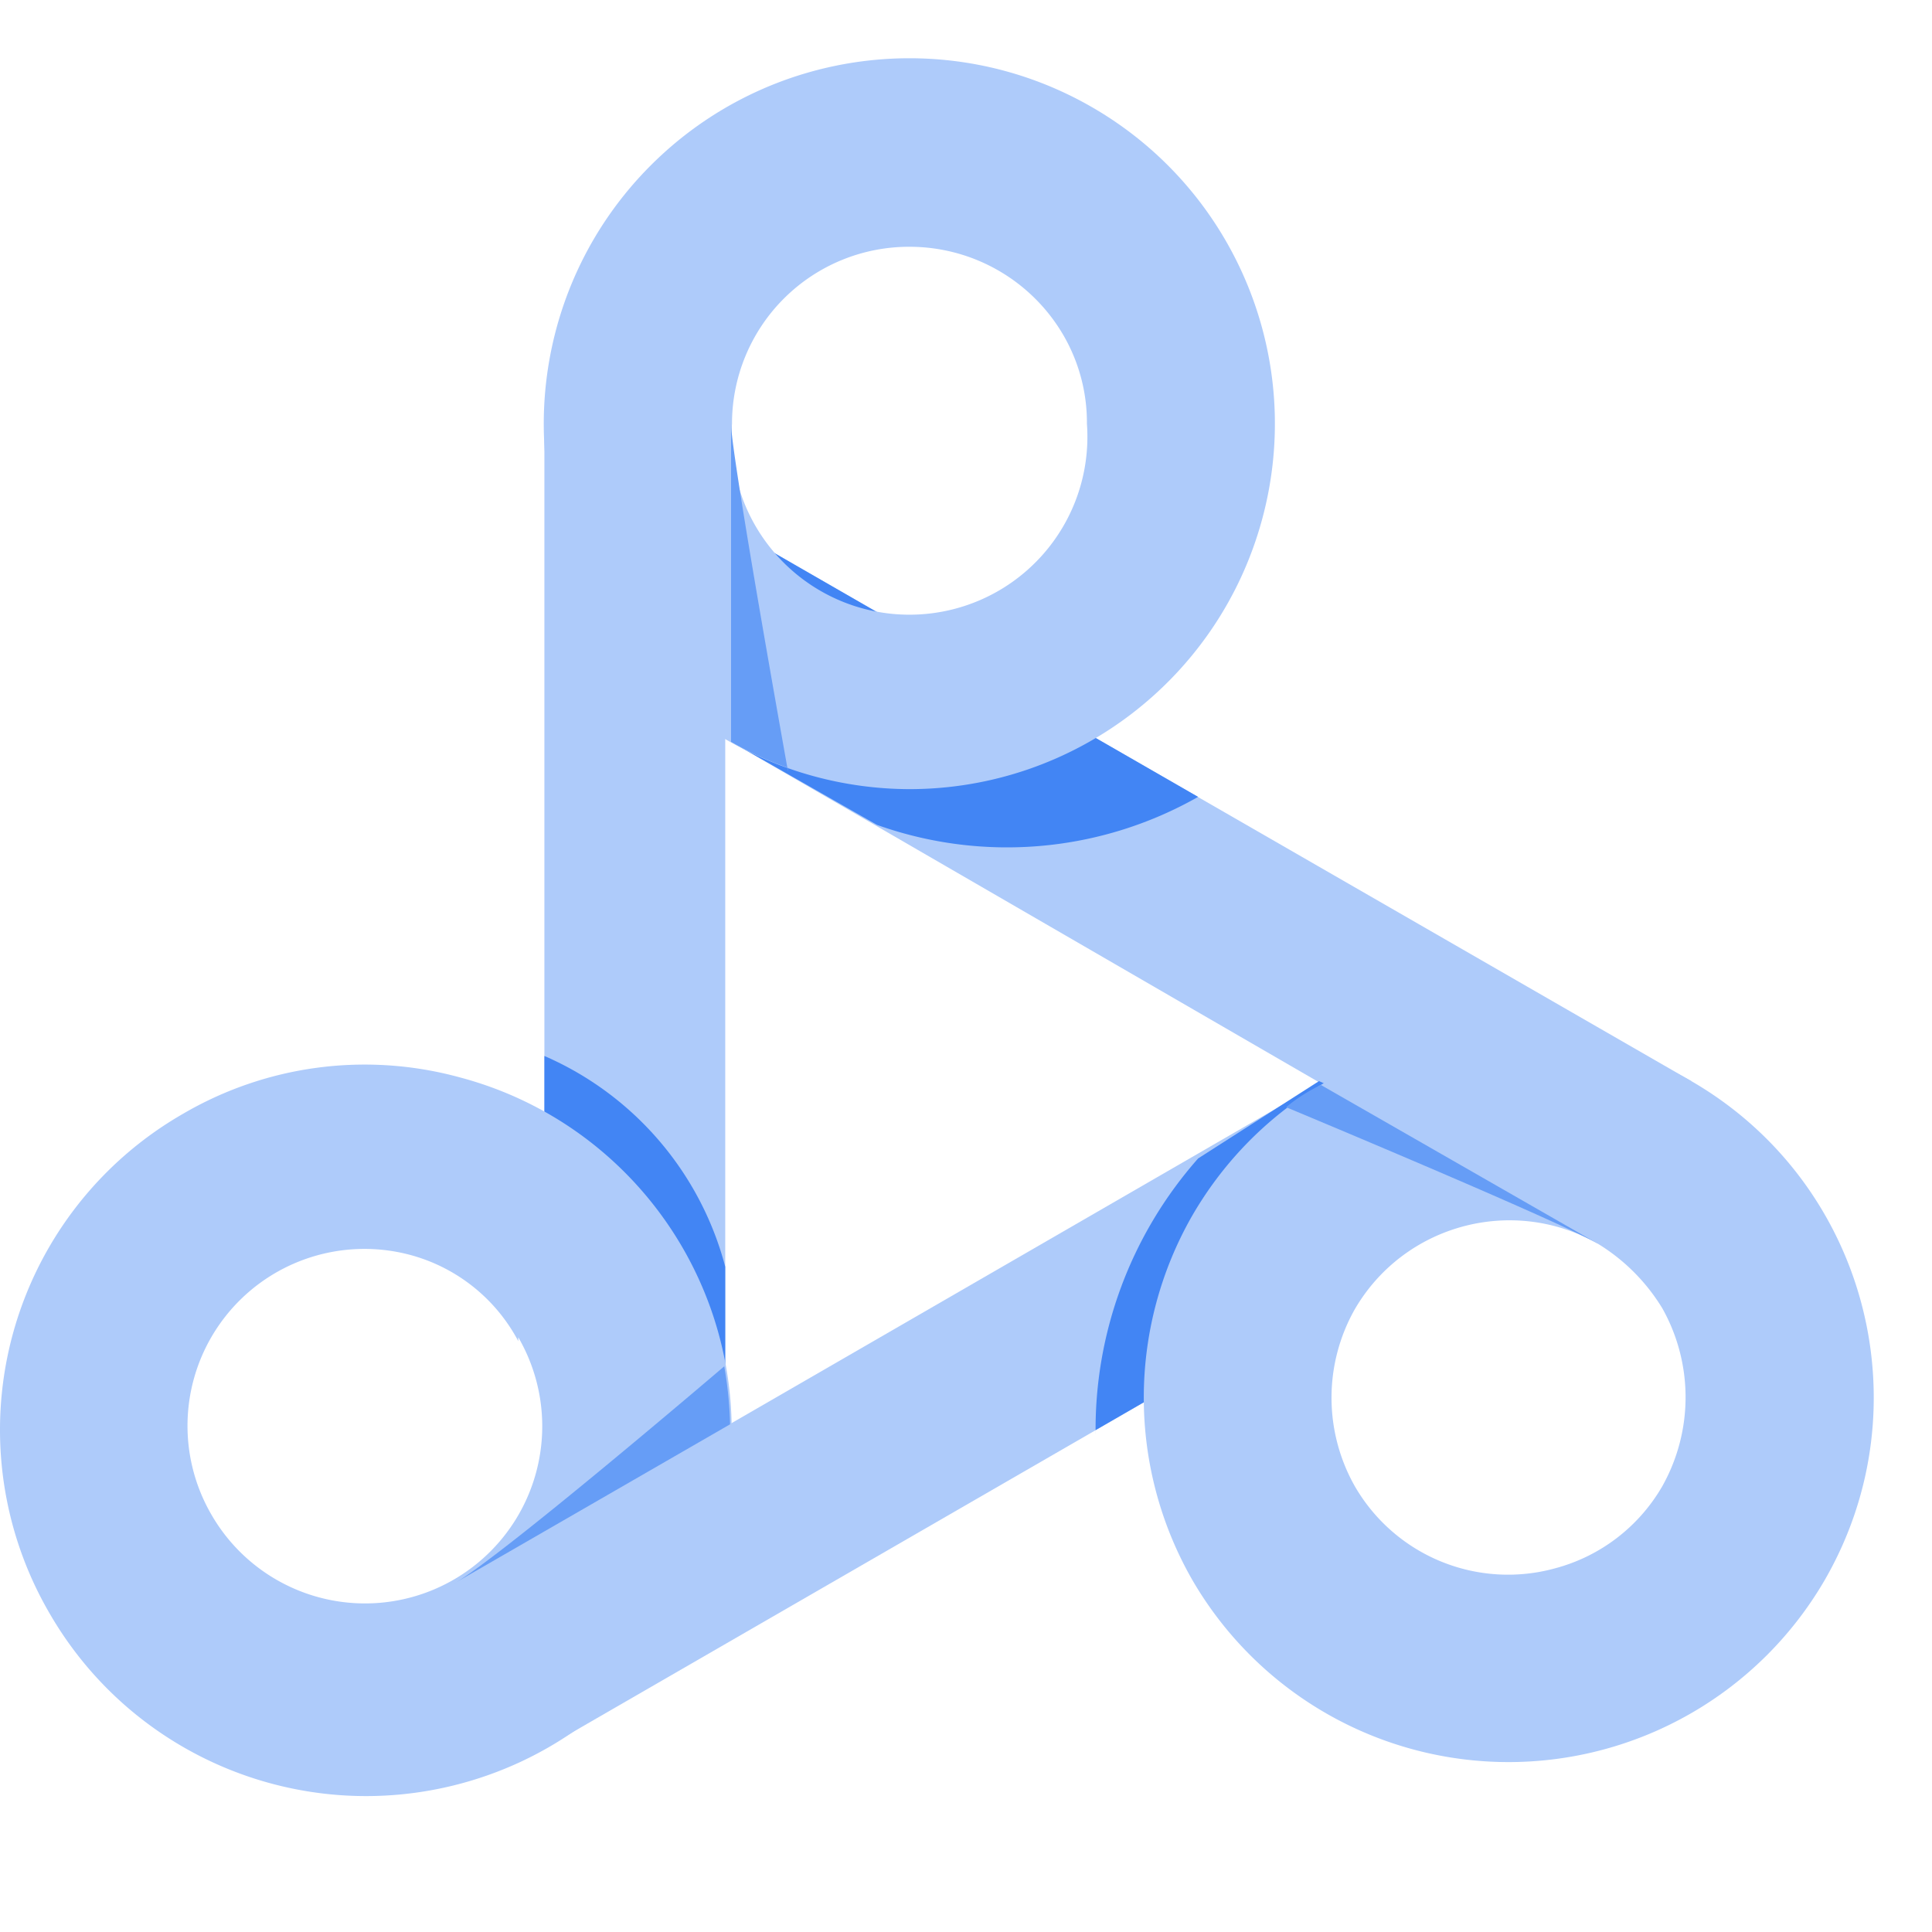
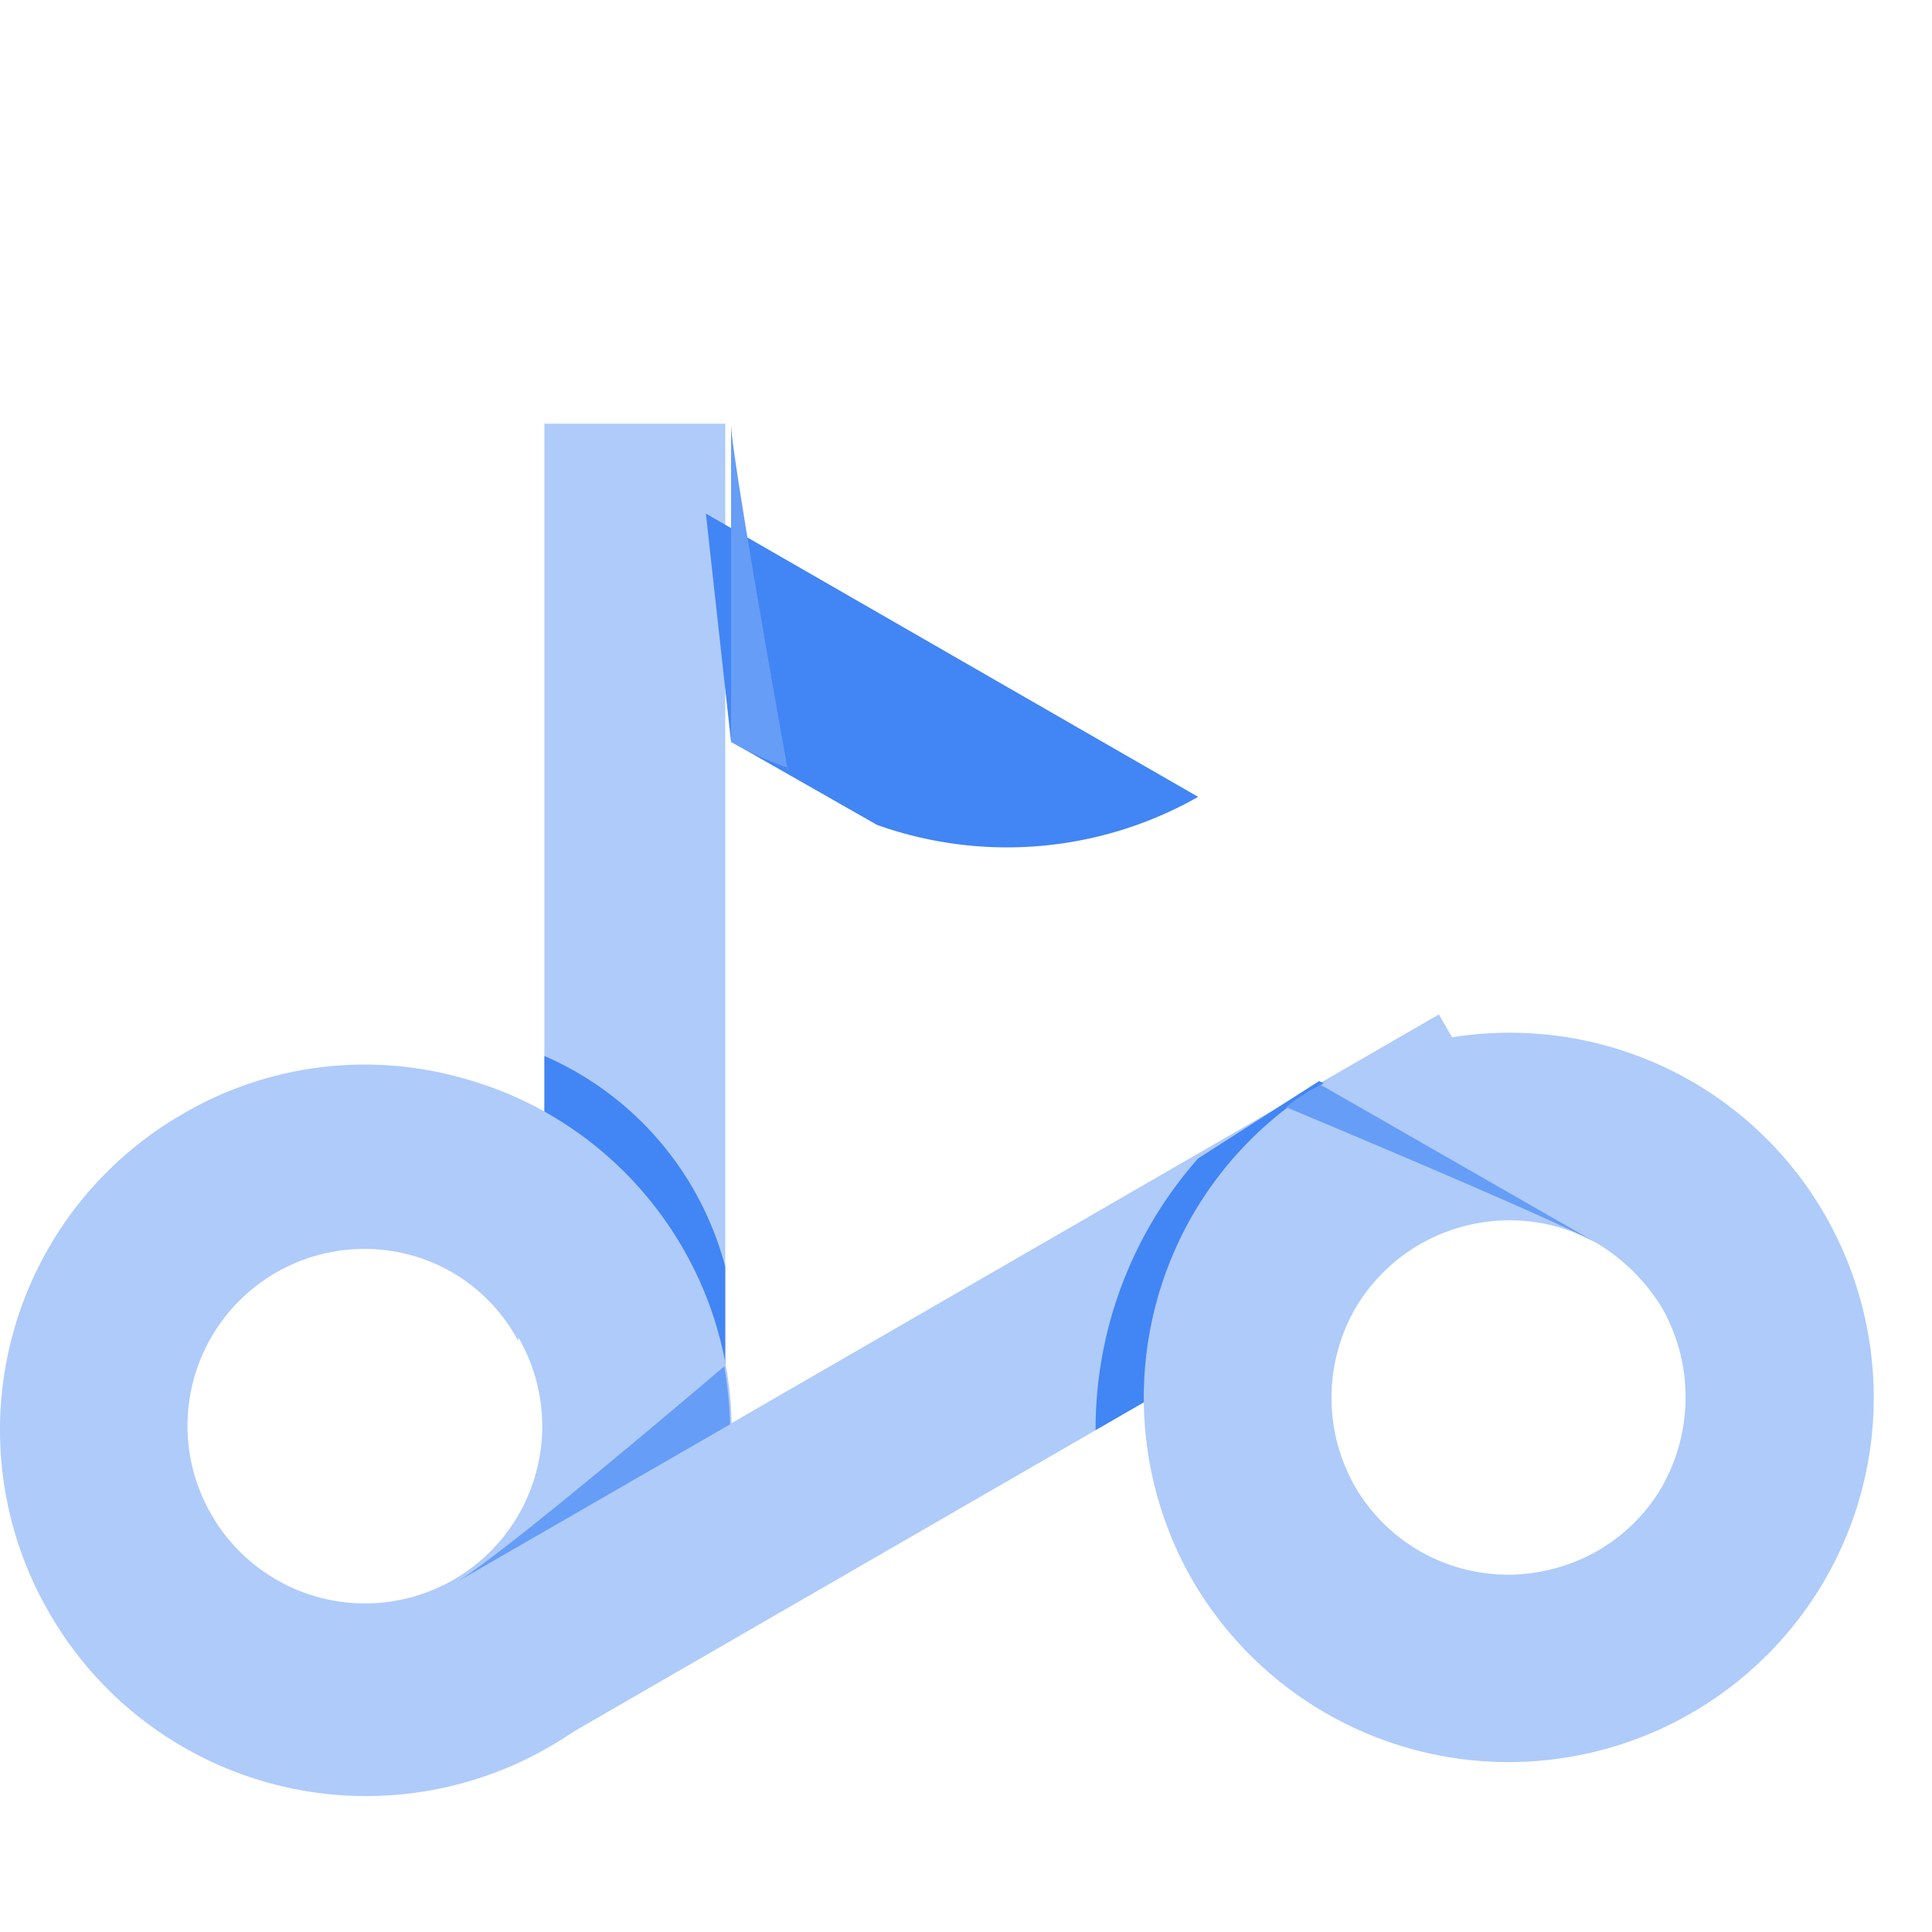
<svg xmlns="http://www.w3.org/2000/svg" width="199" height="199">
  <g fill="none" fill-rule="evenodd">
    <path d="M0 0h199v199H0z" />
    <path fill="#AECBFA" d="M157.874 121.314 56.473 179.867l-9.762-16.73 101.501-58.652z" />
    <path fill="#AECBFA" d="M56.074 160.747V43.642h18.627v103.065z" />
-     <path fill="#AECBFA" d="m75.299 76.404-2.59-23.501 101.5 58.453-9.661 16.73z" />
    <path fill="#4285F4" d="M123.41 82.08 72.709 52.903l2.59 23.5 15.04 8.564a39.854 39.854 0 0 0 33.07-2.887Z" />
-     <path fill="#AECBFA" d="M61.055 62.462c-8.523-14.757-6.066-33.396 5.99-45.443C79.1 4.973 97.745 2.526 112.503 11.053c14.757 8.527 21.944 25.9 17.52 42.357-4.423 16.456-19.353 27.89-36.397 27.873a37.853 37.853 0 0 1-32.572-18.82Zm48.509-27.882a18.33 18.33 0 0 0-15.838-9.161 18.232 18.232 0 0 0-12.954 5.302 18.22 18.22 0 0 0-5.374 12.92 18.321 18.321 0 0 0 8.727 16.989 18.333 18.333 0 0 0 19.103 0 18.321 18.321 0 0 0 8.727-16.988 17.92 17.92 0 0 0-2.391-9.062Z" />
    <path fill="#4285F4" d="M56.074 108.767v51.98l18.627-14.04v-16.232a32.764 32.764 0 0 0-18.627-21.708ZM112.851 147.304l45.023-25.99-22.013-9.958-12.451 7.966a42.115 42.115 0 0 0-10.559 28.48v-.498Z" />
    <path fill="#AECBFA" d="M5.075 166.125a37.532 37.532 0 0 1 13.746-51.383 37.064 37.064 0 0 1 28.488-3.784c16.504 4.349 28.017 19.252 28.055 36.315.037 17.063-11.411 32.017-27.896 36.438-16.485 4.421-33.883-2.796-42.393-17.586Zm48.31-27.982a17.829 17.829 0 0 0-11.057-8.863 18.231 18.231 0 0 0-19.259 6.504 18.219 18.219 0 0 0-1.26 20.283 18.256 18.256 0 0 0 31.618-.073 18.245 18.245 0 0 0-.042-18.25v.399ZM122.812 162.739a37.731 37.731 0 0 1 0-37.541c10.41-17.959 33.373-24.143 51.398-13.842 17.974 10.405 24.125 33.397 13.746 51.383a37.654 37.654 0 0 1-32.572 18.759 37.654 37.654 0 0 1-32.572-18.759Zm48.41-27.982a19.919 19.919 0 0 0-6.674-6.672c-8.783-4.967-19.928-1.948-25.002 6.772a18.517 18.517 0 0 0 0 18.223 18.23 18.23 0 0 0 20.62 8.464 18.128 18.128 0 0 0 11.056-8.464 18.716 18.716 0 0 0 0-18.323Z" />
    <path fill="#669DF6" d="M74.601 140.732s-23.308 19.916-27.89 22.405l28.488-16.43c-.051-2.004-.251-4.001-.598-5.975ZM81.175 79.49S75.3 46.829 75.3 43.643v32.762a34.569 34.569 0 0 0 5.876 2.688v.399ZM132.474 114.045s27.492 11.451 32.074 14.04l-28.488-16.33a16.834 16.834 0 0 0-3.586 2.29Z" />
  </g>
</svg>